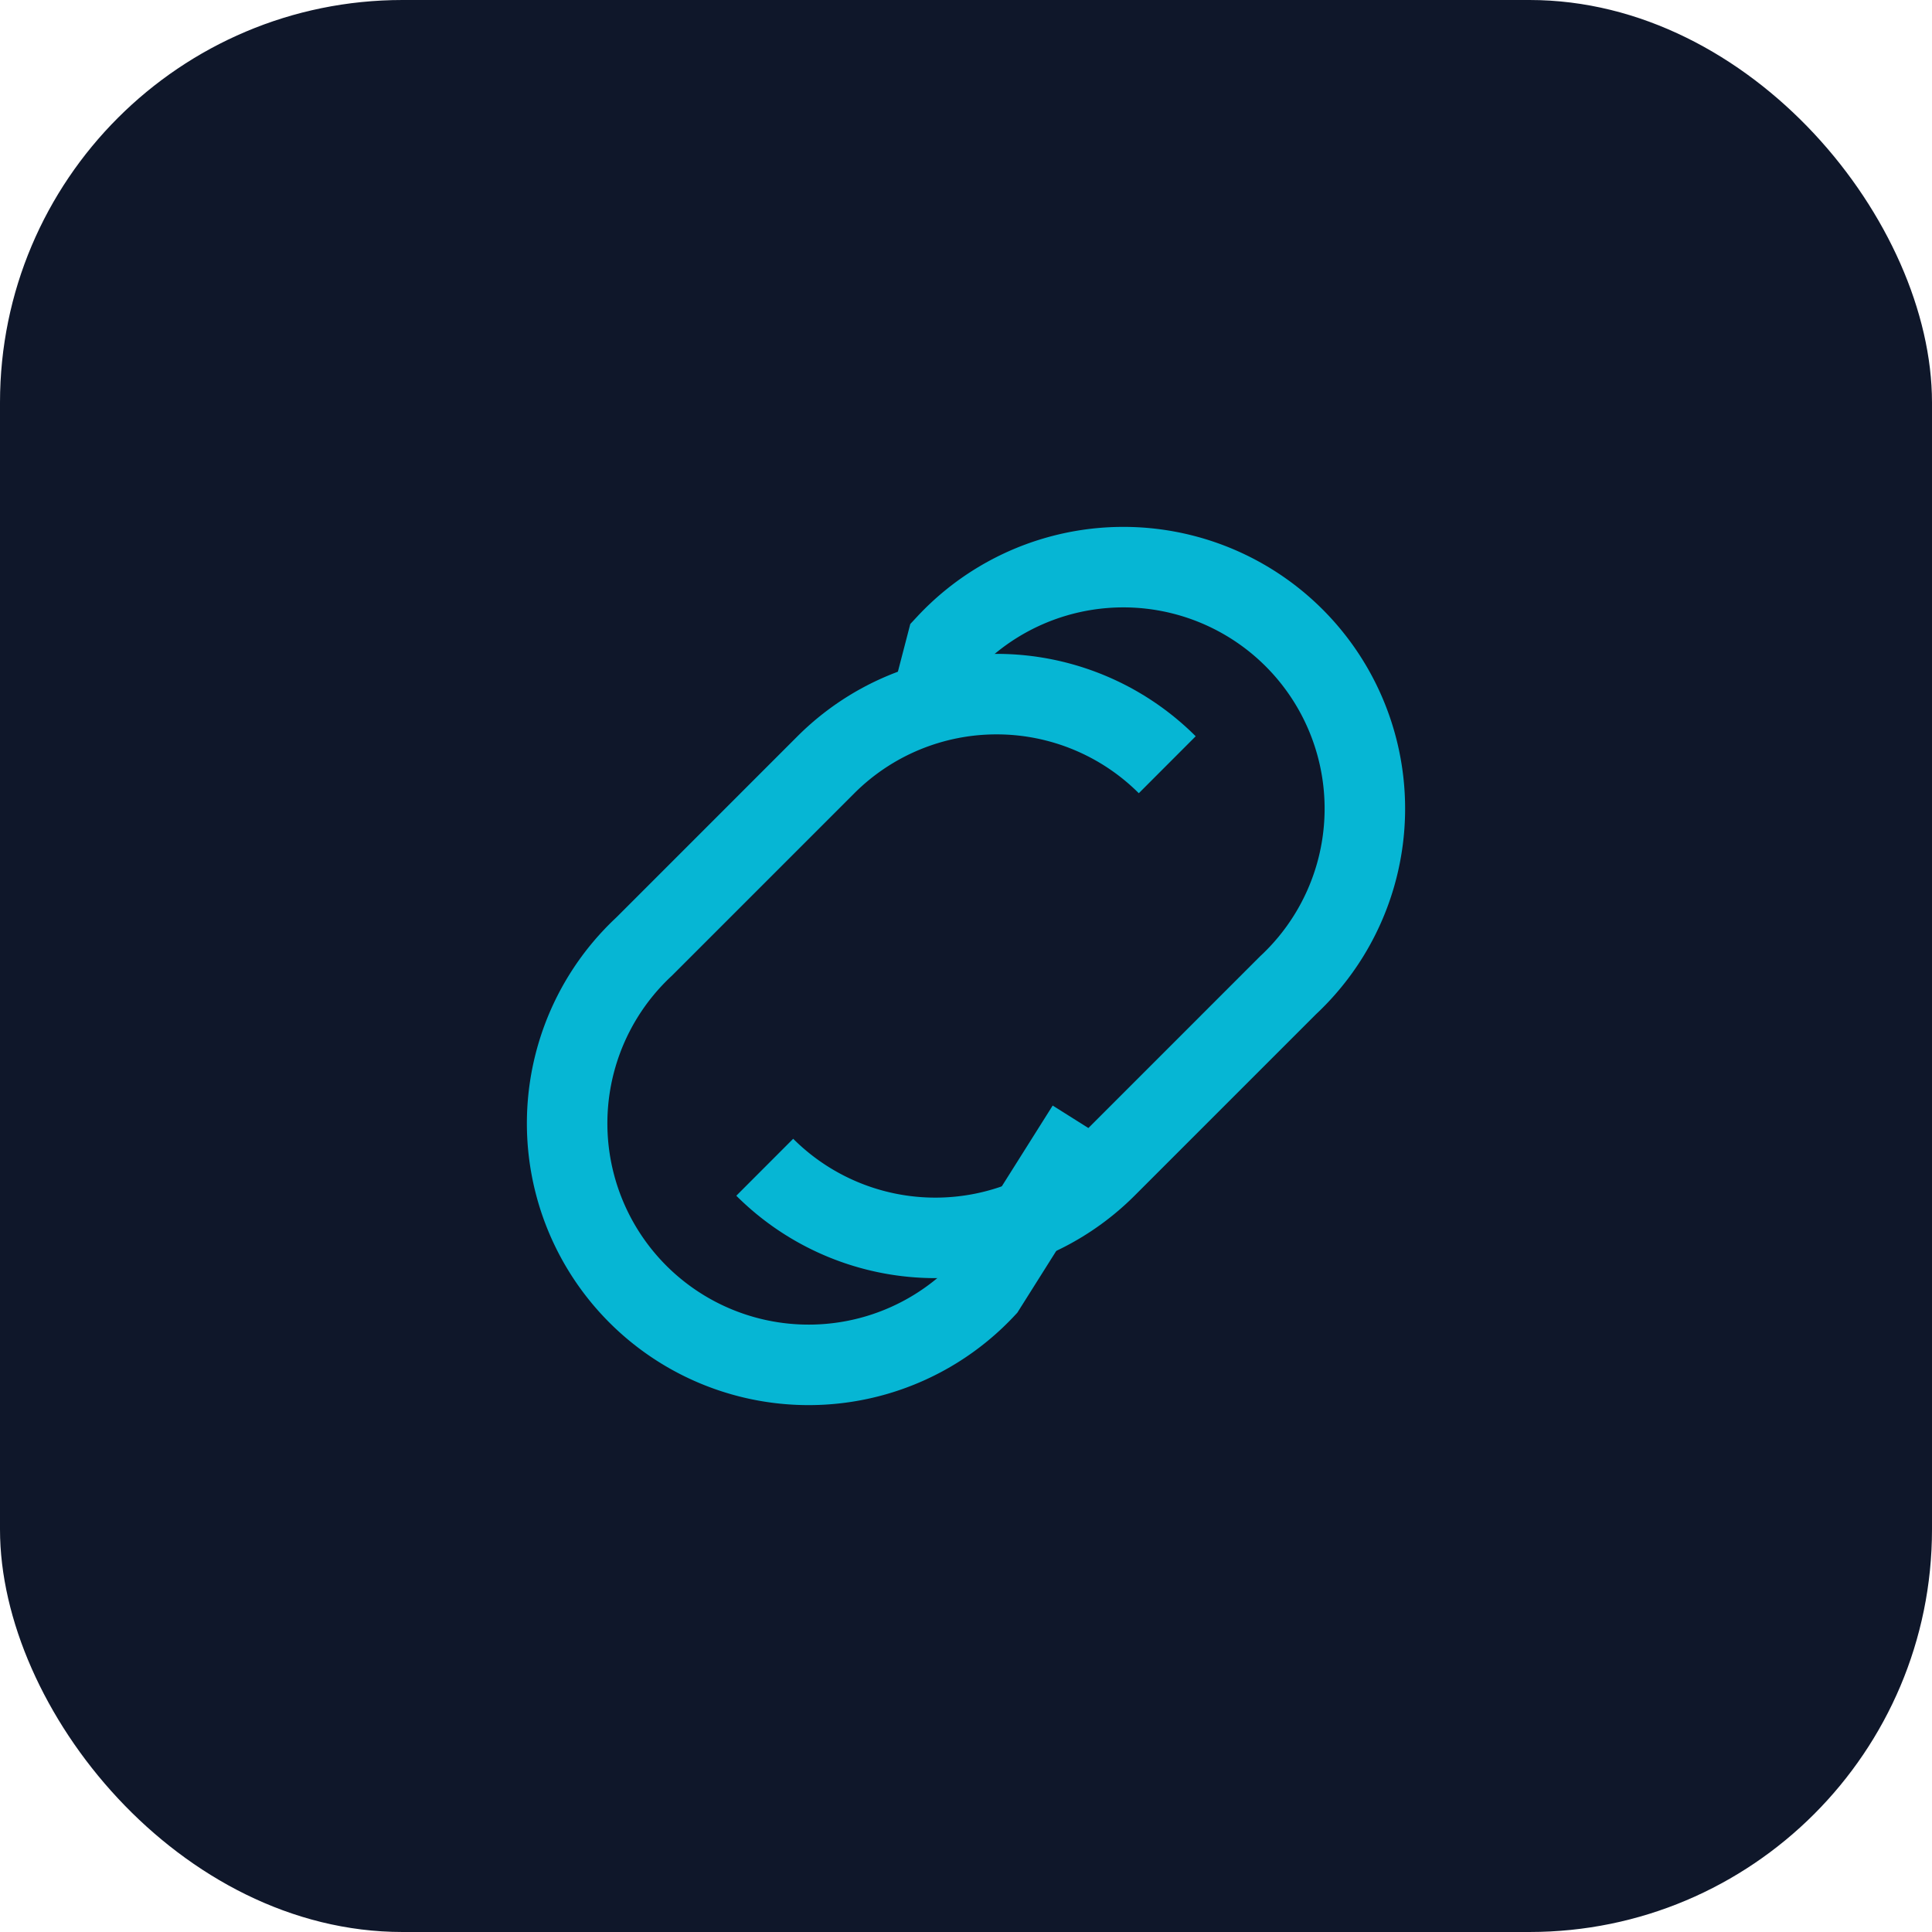
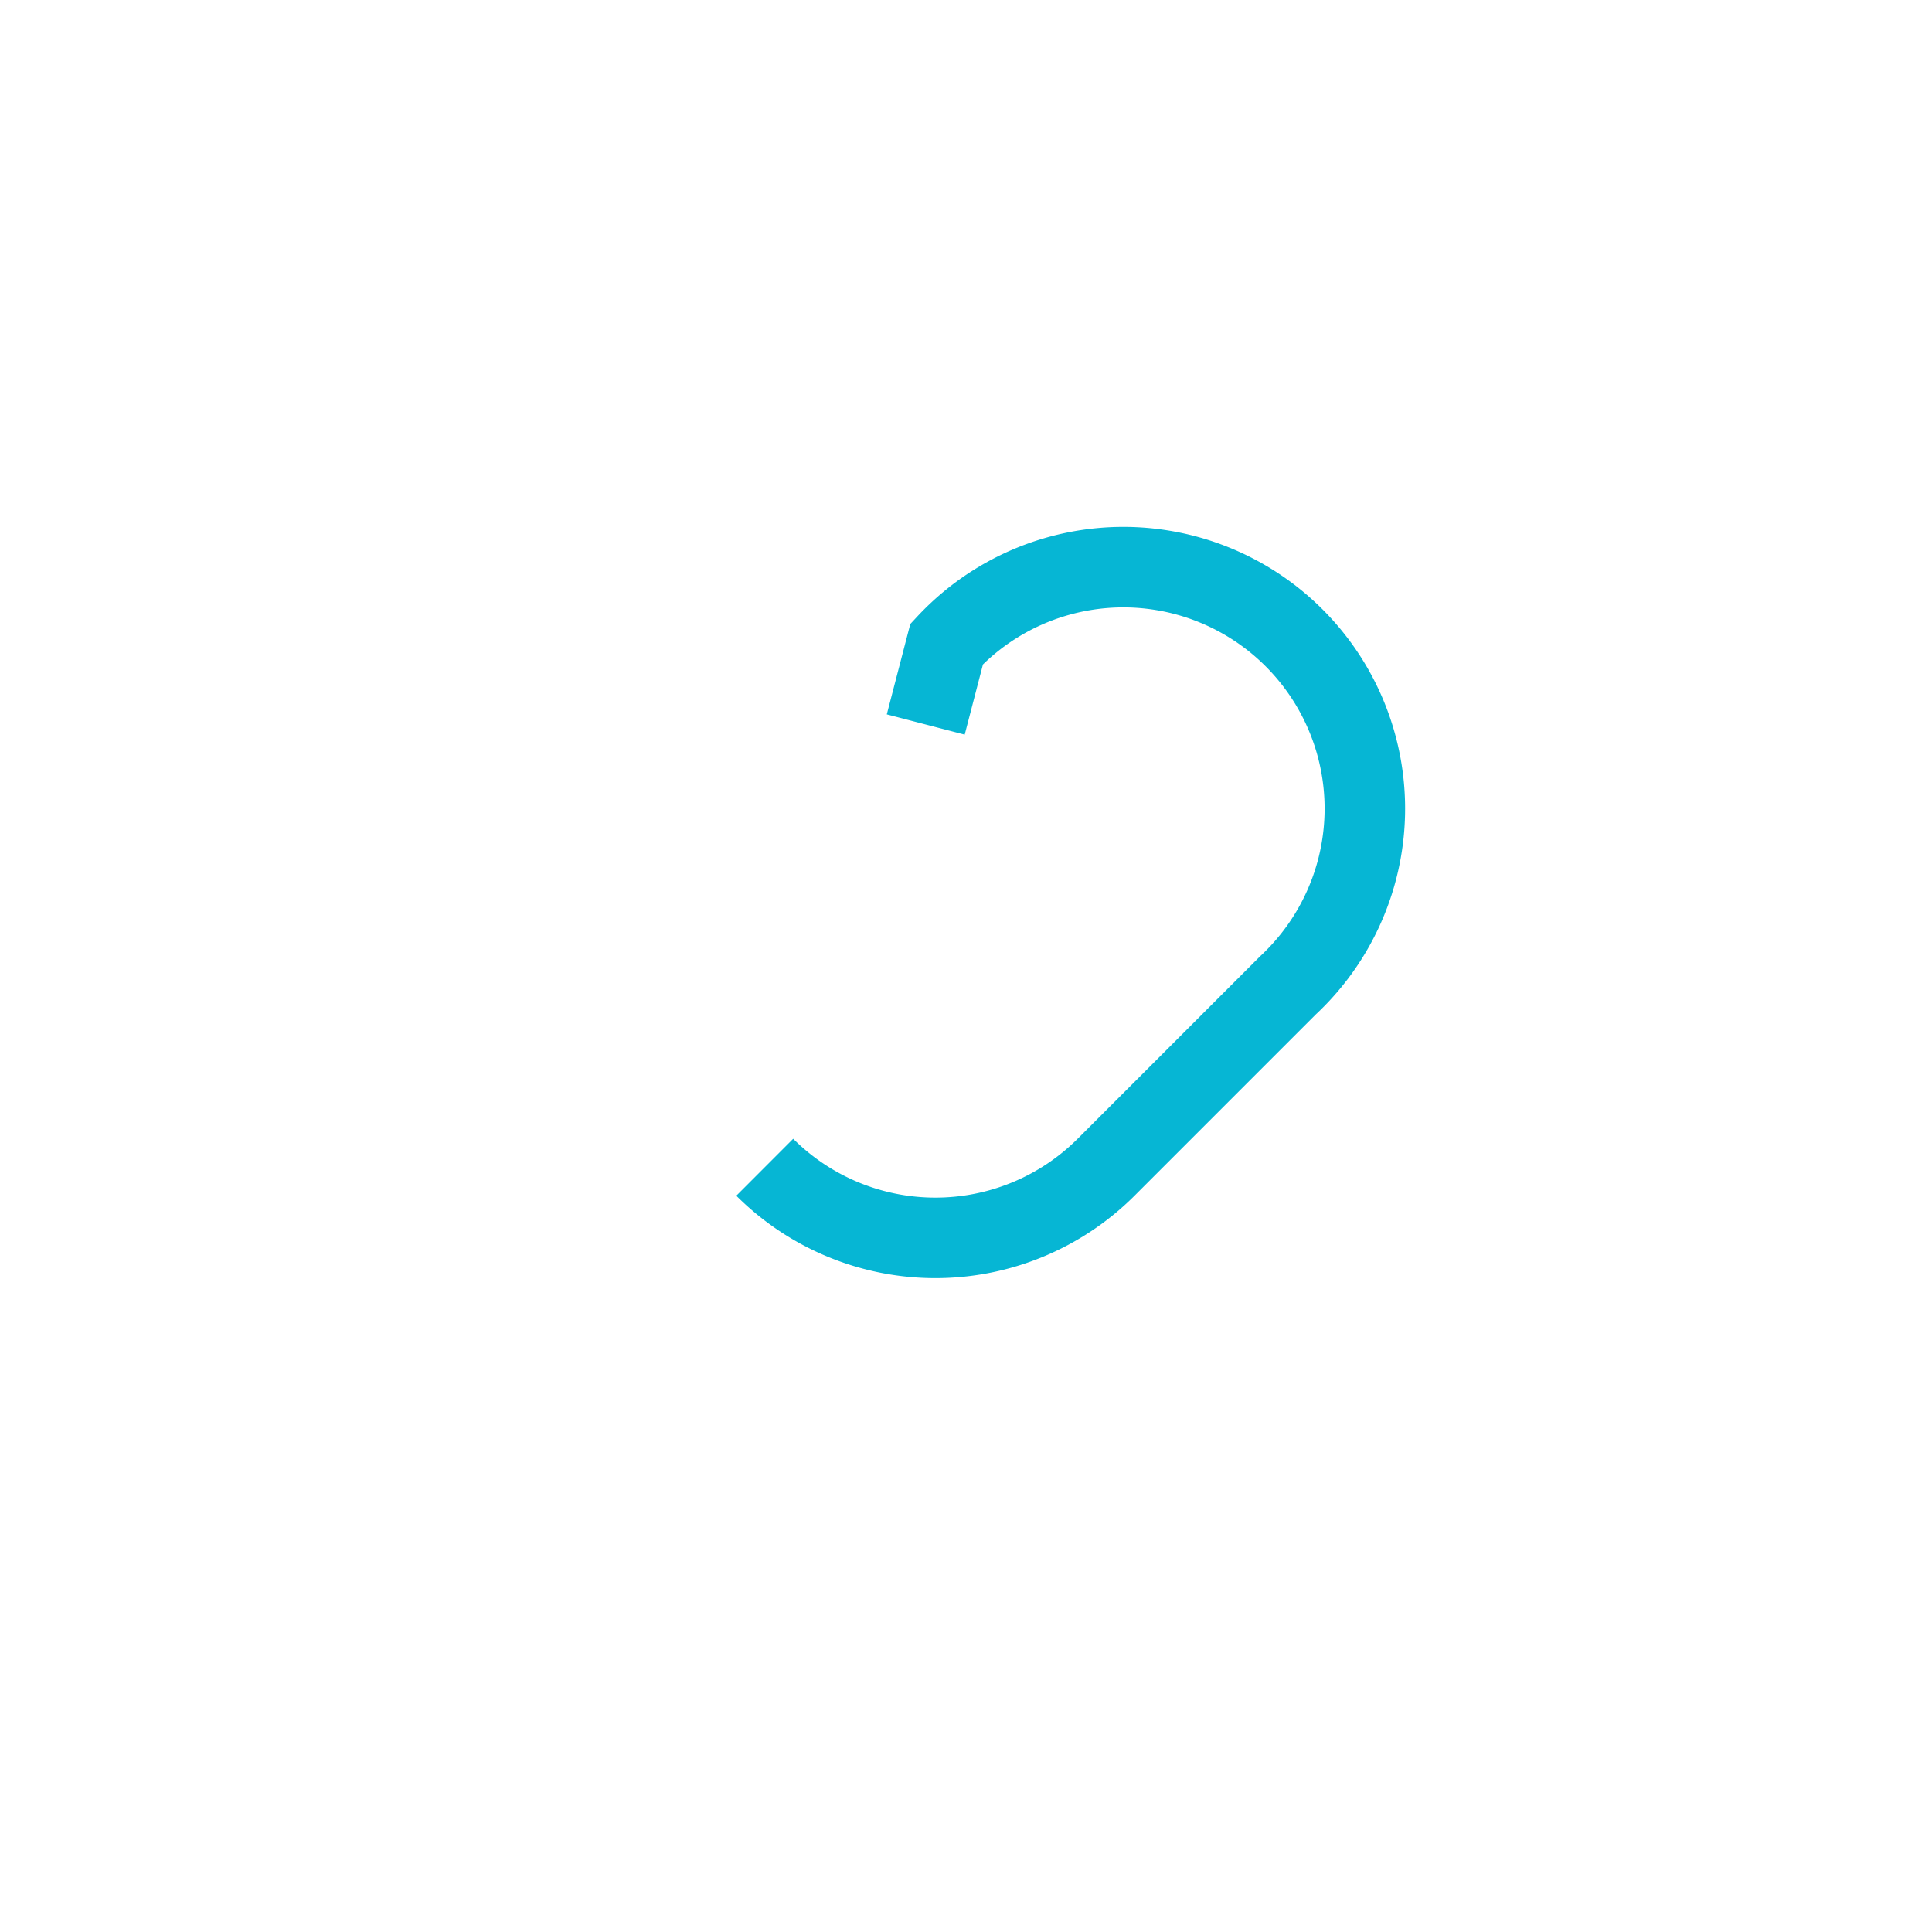
<svg xmlns="http://www.w3.org/2000/svg" width="32" height="32" viewBox="0 0 24 24" fill="none" aria-hidden="true" className="shrink-0">
-   <rect width="24" height="24" rx="5" fill="#0F172A" />
  <path d="M9.5 14.5a3 3 0 004.24 0l2.26-2.26a3 3 0 10-4.24-4.24L11.5 9" stroke="#06B6D4" strokeWidth="1.5" strokeLinecap="round" strokeLinejoin="round" />
-   <path d="M14.5 9.5a3 3 0 00-4.24 0L8 11.76a3 3 0 104.24 4.24L13.5 14" stroke="#06B6D4" strokeWidth="1.5" strokeLinecap="round" strokeLinejoin="round" />
</svg>